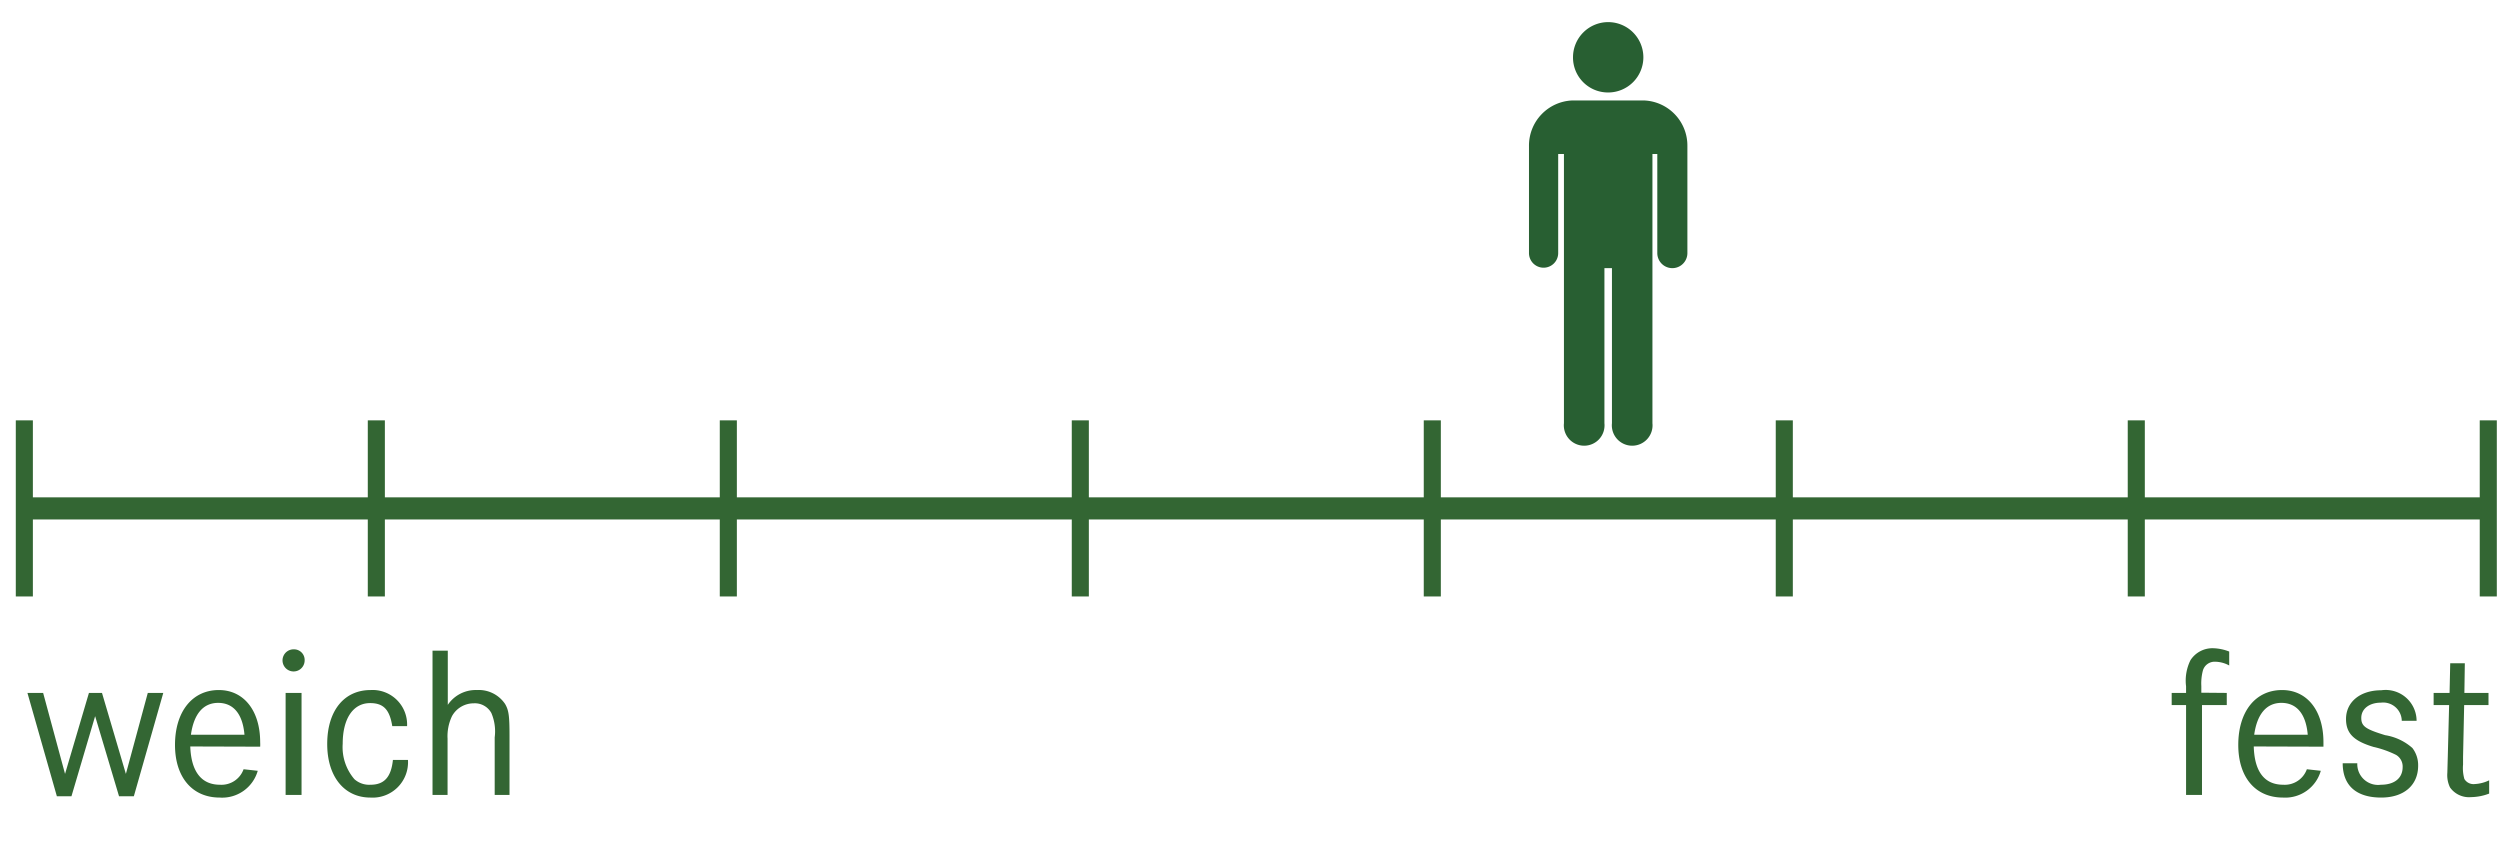
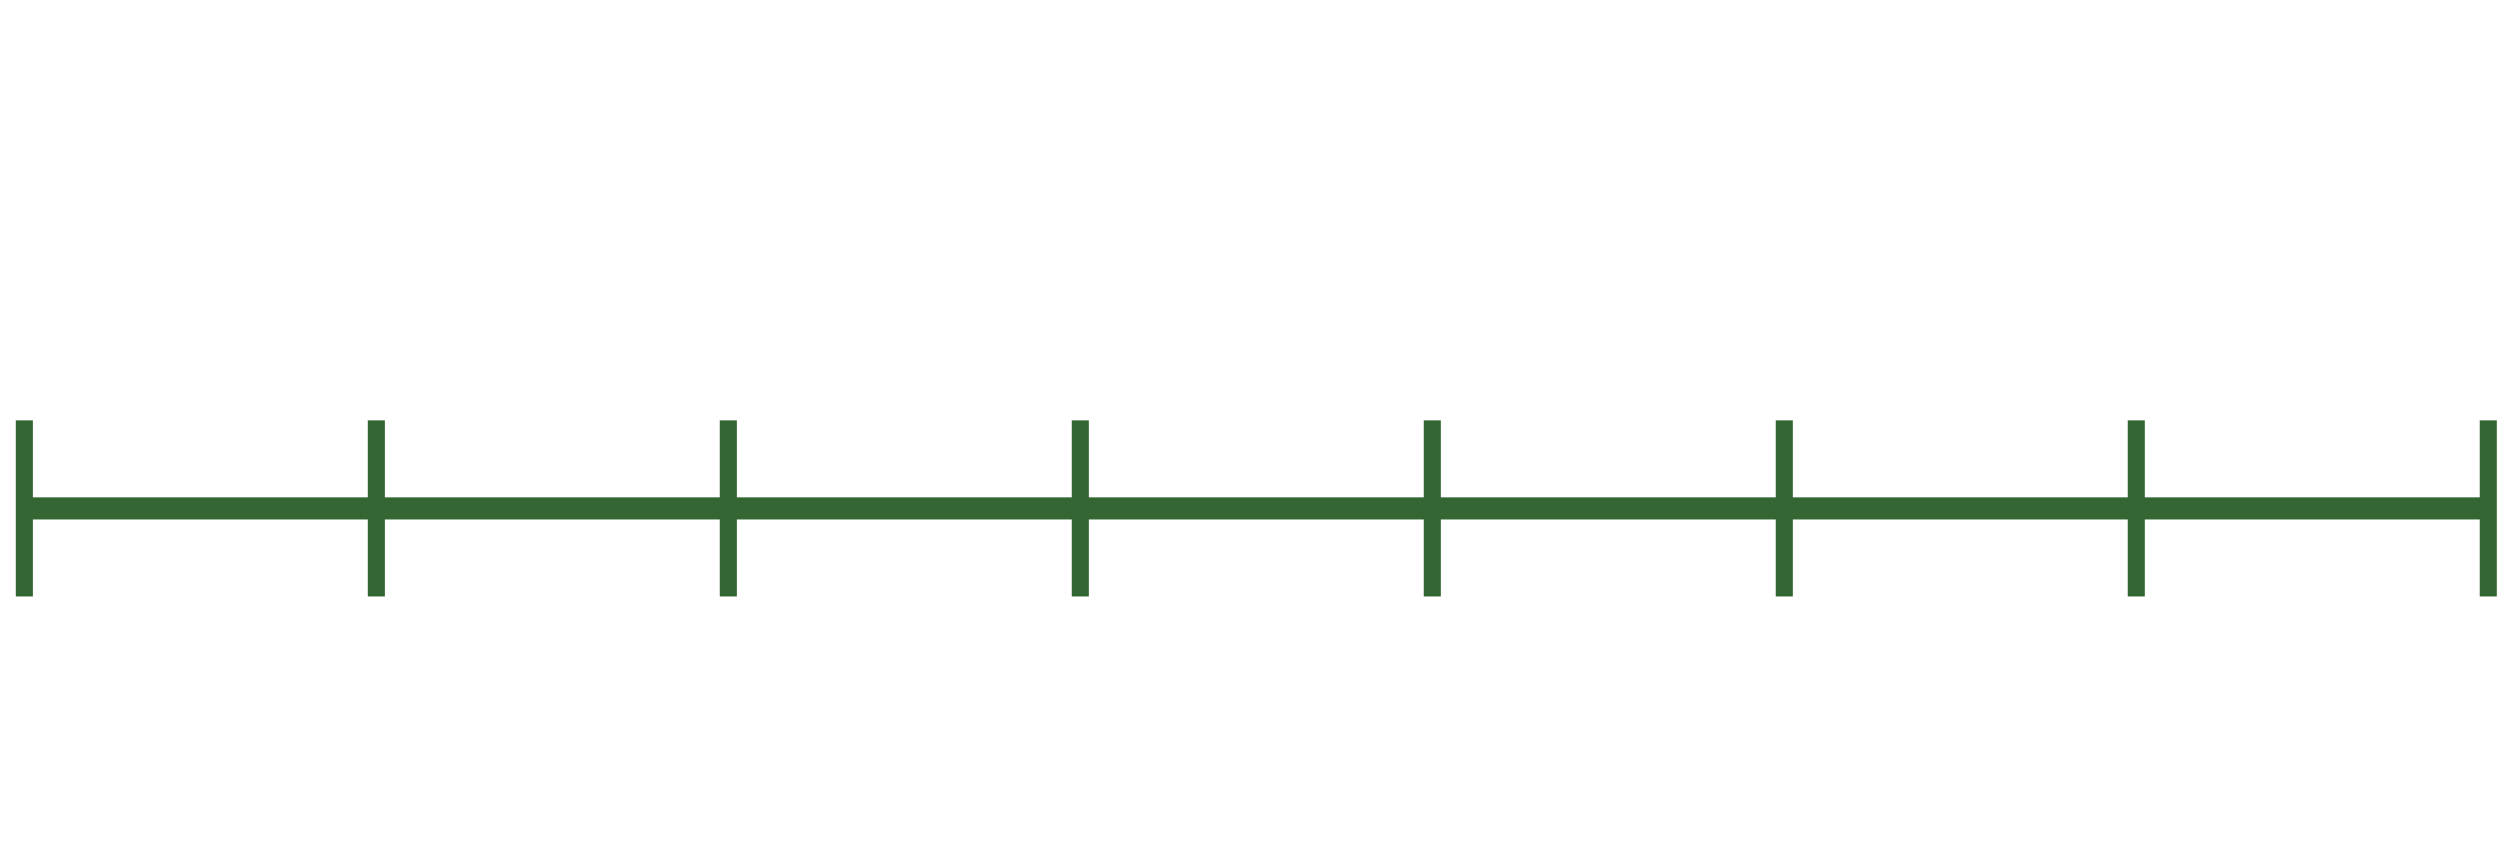
<svg xmlns="http://www.w3.org/2000/svg" viewBox="0 0 113 38">
  <defs>
    <style>.a{fill:#363}.c{fill:none;stroke:#363;stroke-width:.772px}.d{fill:#285f32}</style>
  </defs>
-   <path class="a" d="M1.95 31.32l.99 3.66 1.08-3.66h.59l1.08 3.66.99-3.66h.7l-1.33 4.67h-.67L4.3 32.37l-1.07 3.62h-.66l-1.33-4.67zM8.6 33.74c.04 1.13.5 1.73 1.34 1.73a1.06 1.06 0 001.07-.7l.64.07a1.67 1.67 0 01-1.72 1.21c-1.24 0-2.02-.92-2.02-2.38 0-1.5.78-2.48 1.98-2.48 1.13 0 1.87.93 1.87 2.36a1.76 1.76 0 010 .2zm2.45-.53c-.08-.94-.5-1.44-1.19-1.44-.67 0-1.1.5-1.23 1.44zM13.77 29.85a.5.5 0 11-.49-.5.48.48 0 01.49.5zm-.14 1.47v4.61h-.72v-4.61zM17.73 32.82c-.12-.75-.4-1.04-1-1.04-.77 0-1.24.7-1.24 1.84a2.22 2.22 0 00.53 1.6 1 1 0 00.73.25c.62 0 .93-.35 1.01-1.12h.68a1.6 1.6 0 01-1.7 1.7c-1.18 0-1.95-.95-1.95-2.42 0-1.5.76-2.44 1.96-2.44a1.56 1.56 0 011.65 1.63zM20.24 29.41v2.45a1.52 1.52 0 011.32-.67 1.43 1.43 0 011.27.63c.17.29.2.55.2 1.46v2.65h-.67v-2.6a2.11 2.11 0 00-.15-1.1.85.85 0 00-.8-.44 1.12 1.12 0 00-.98.58 2.1 2.1 0 00-.2 1.02v2.54h-.68v-6.52zM100.65 31.32v.55h-1.12v4.06h-.72v-4.06h-.65v-.55h.65v-.3a2.08 2.08 0 01.2-1.18 1.18 1.18 0 011.03-.54 2.15 2.15 0 01.72.15v.63a1.36 1.36 0 00-.64-.17.55.55 0 00-.55.4 2.28 2.28 0 00-.07.7v.3zM101.87 33.74c.03 1.13.48 1.73 1.33 1.73a1.06 1.06 0 001.07-.7l.63.07a1.67 1.67 0 01-1.71 1.21c-1.25 0-2.02-.92-2.02-2.38 0-1.5.77-2.48 1.98-2.48 1.13 0 1.87.93 1.87 2.36v.2zm2.44-.53c-.08-.94-.5-1.44-1.19-1.44-.67 0-1.1.5-1.23 1.44zM108.56 32.58a.84.84 0 00-.94-.82c-.53 0-.89.28-.89.69 0 .38.2.51 1.08.78a2.44 2.44 0 011.23.58 1.27 1.27 0 01.26.8c0 .88-.64 1.44-1.67 1.44-1.13 0-1.74-.55-1.74-1.55h.66a.94.94 0 001.07.97c.61 0 .98-.3.98-.8a.61.61 0 00-.3-.55 4.54 4.54 0 00-1.02-.36c-.9-.27-1.24-.62-1.24-1.26 0-.78.65-1.3 1.59-1.3a1.4 1.4 0 011.6 1.38zM112.48 31.32v.55h-1.1l-.05 2.34v.35a1.79 1.79 0 00.06.65.48.48 0 00.46.23 1.7 1.7 0 00.66-.17v.6a2.36 2.36 0 01-.82.16 1.05 1.05 0 01-.95-.44 1.27 1.27 0 01-.12-.66l.01-.38.01-.36.06-2.32h-.7v-.55h.72l.03-1.34h.66l-.02 1.34z" />
  <path fill="none" stroke="#363" d="M.96 22.98h111.29" />
  <path class="c" d="M112.47 26.96V19M1.1 19v7.96M17.01 26.96V19M32.92 26.96V19M48.83 26.96V19M64.74 26.96V19M96.56 26.96V19M80.65 26.96V19" />
-   <path class="d" d="M72.7 4.18a1.59 1.59 0 10-1.6-1.6 1.58 1.58 0 001.6 1.6zM74.29 4.54h-3.2a2.04 2.04 0 00-1.98 2.06v4.84a.66.66 0 101.32 0V6.96h.26v12.17a.92.92 0 101.83 0v-7.01h.34v7.01a.92.92 0 101.83 0V6.96h.22v4.48a.68.68 0 101.36 0V6.6a2.04 2.04 0 00-1.98-2.06z" />
</svg>